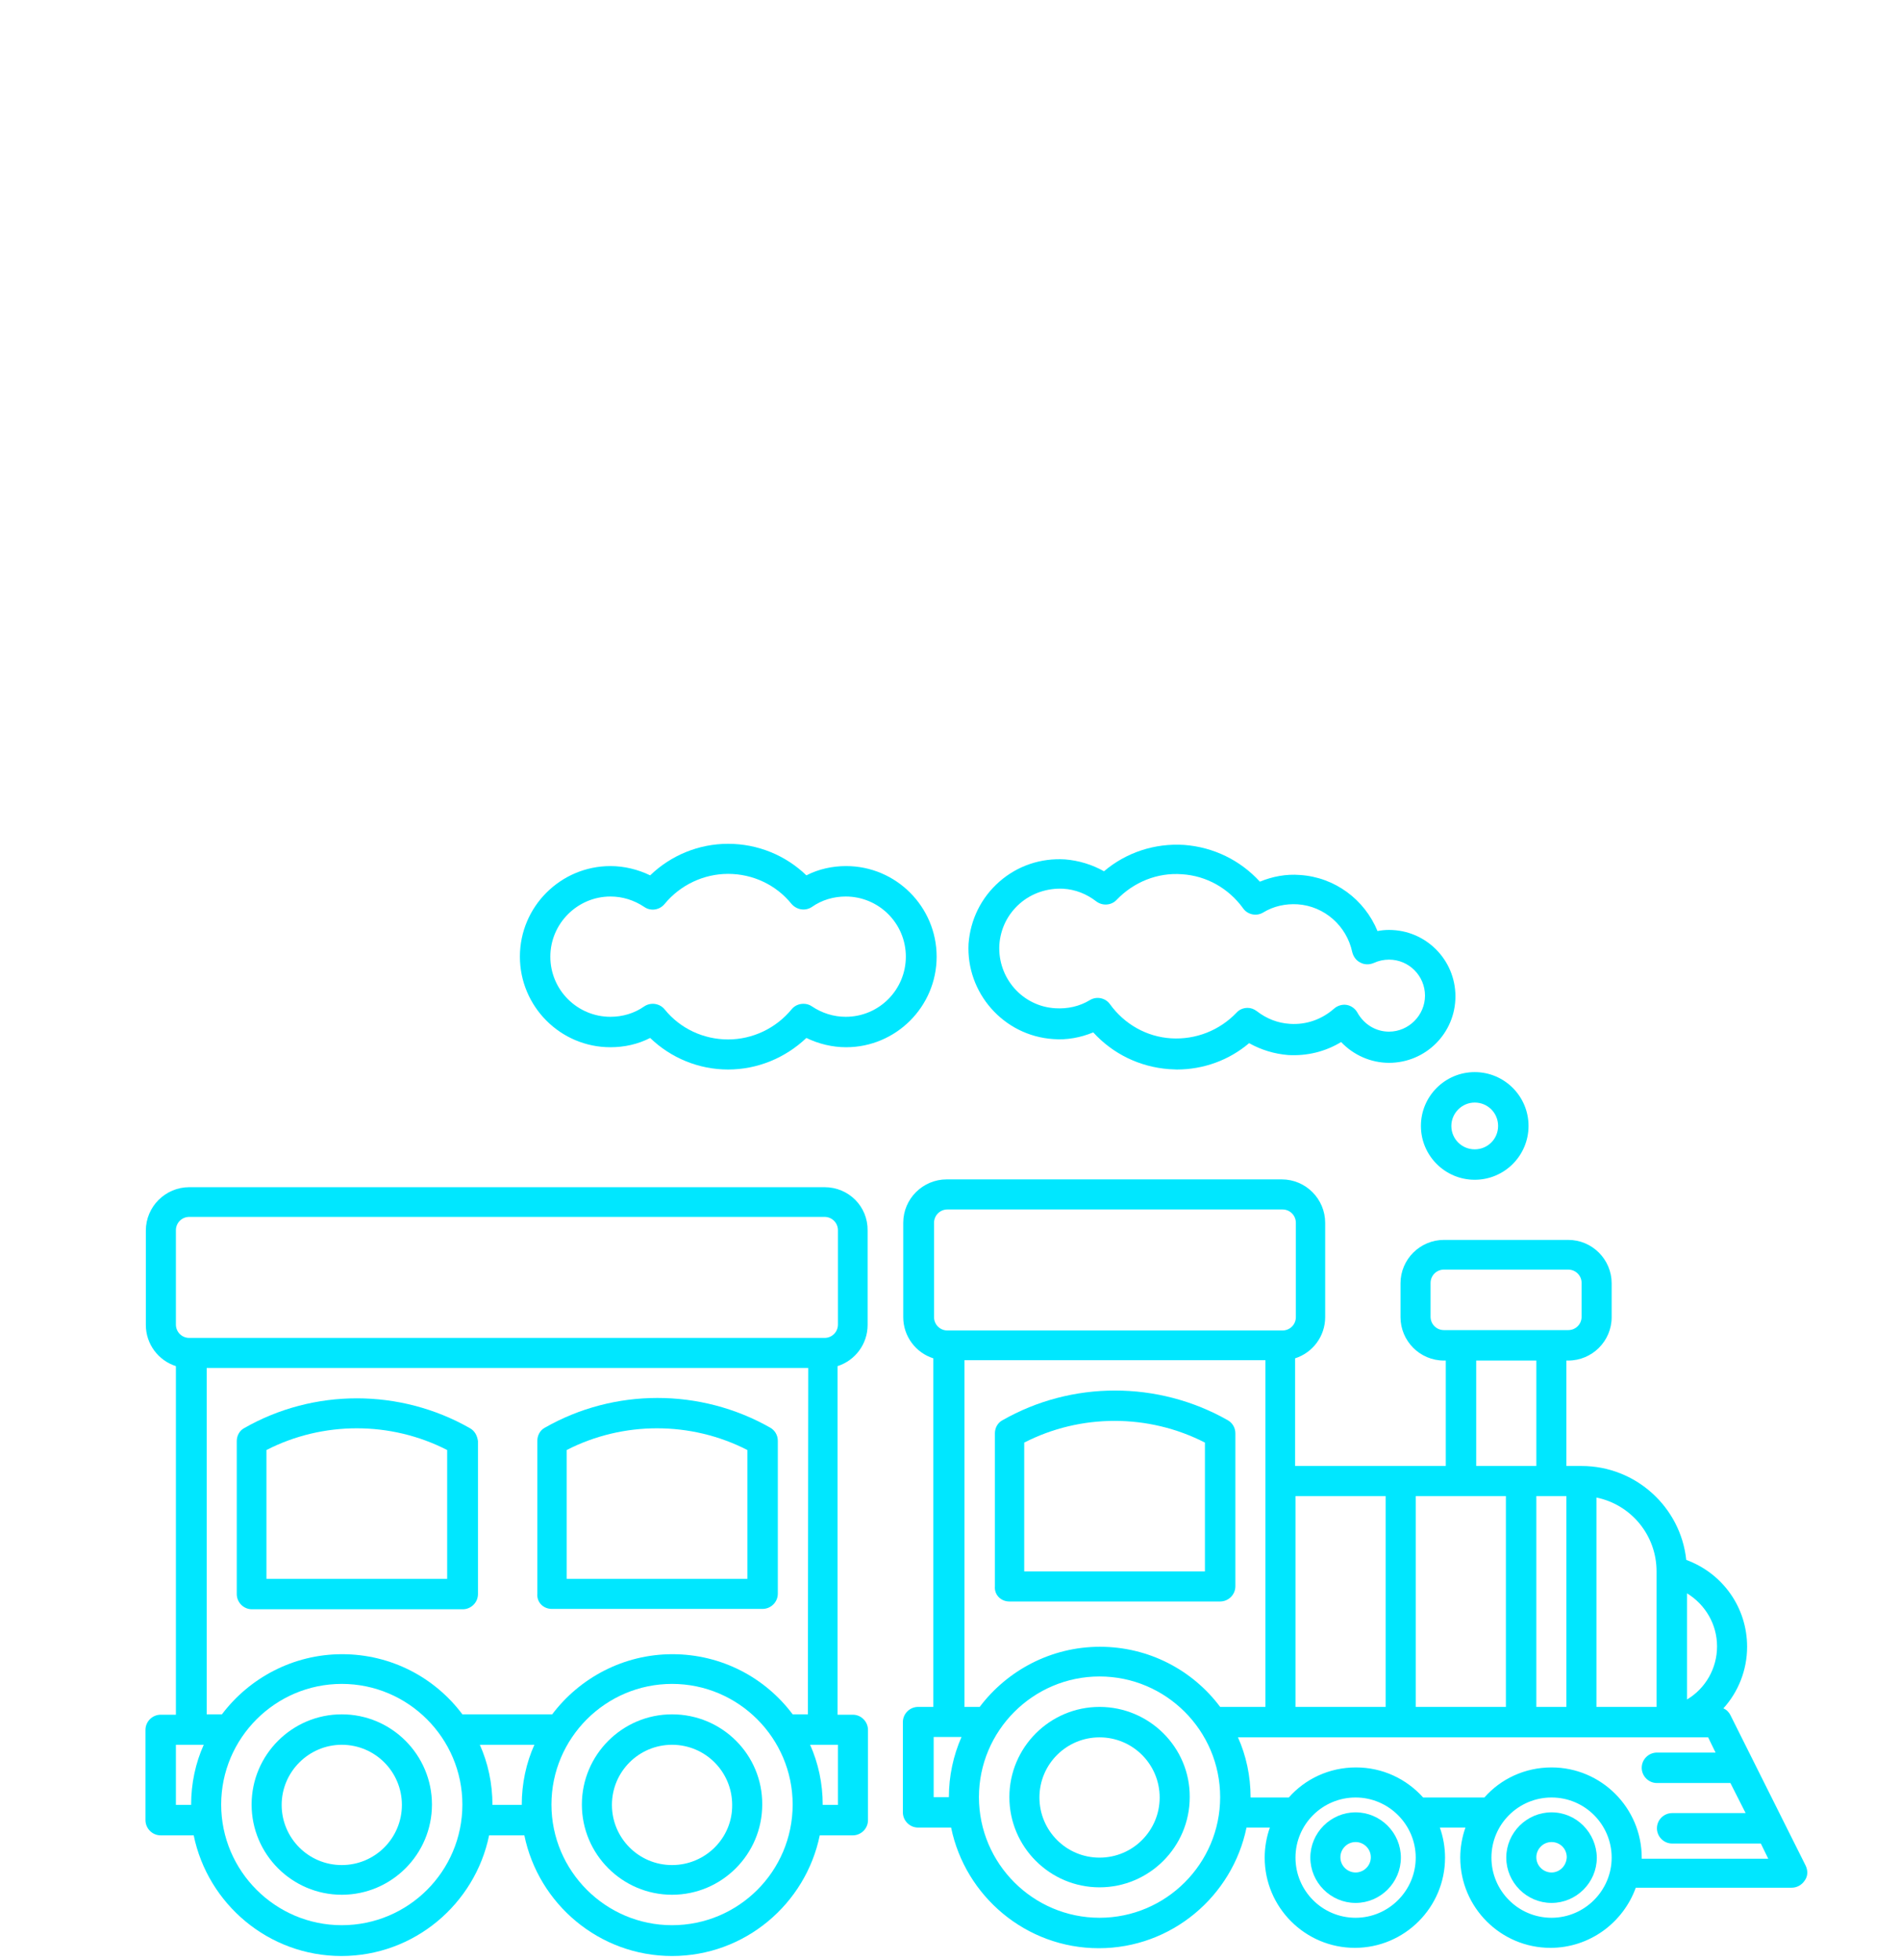
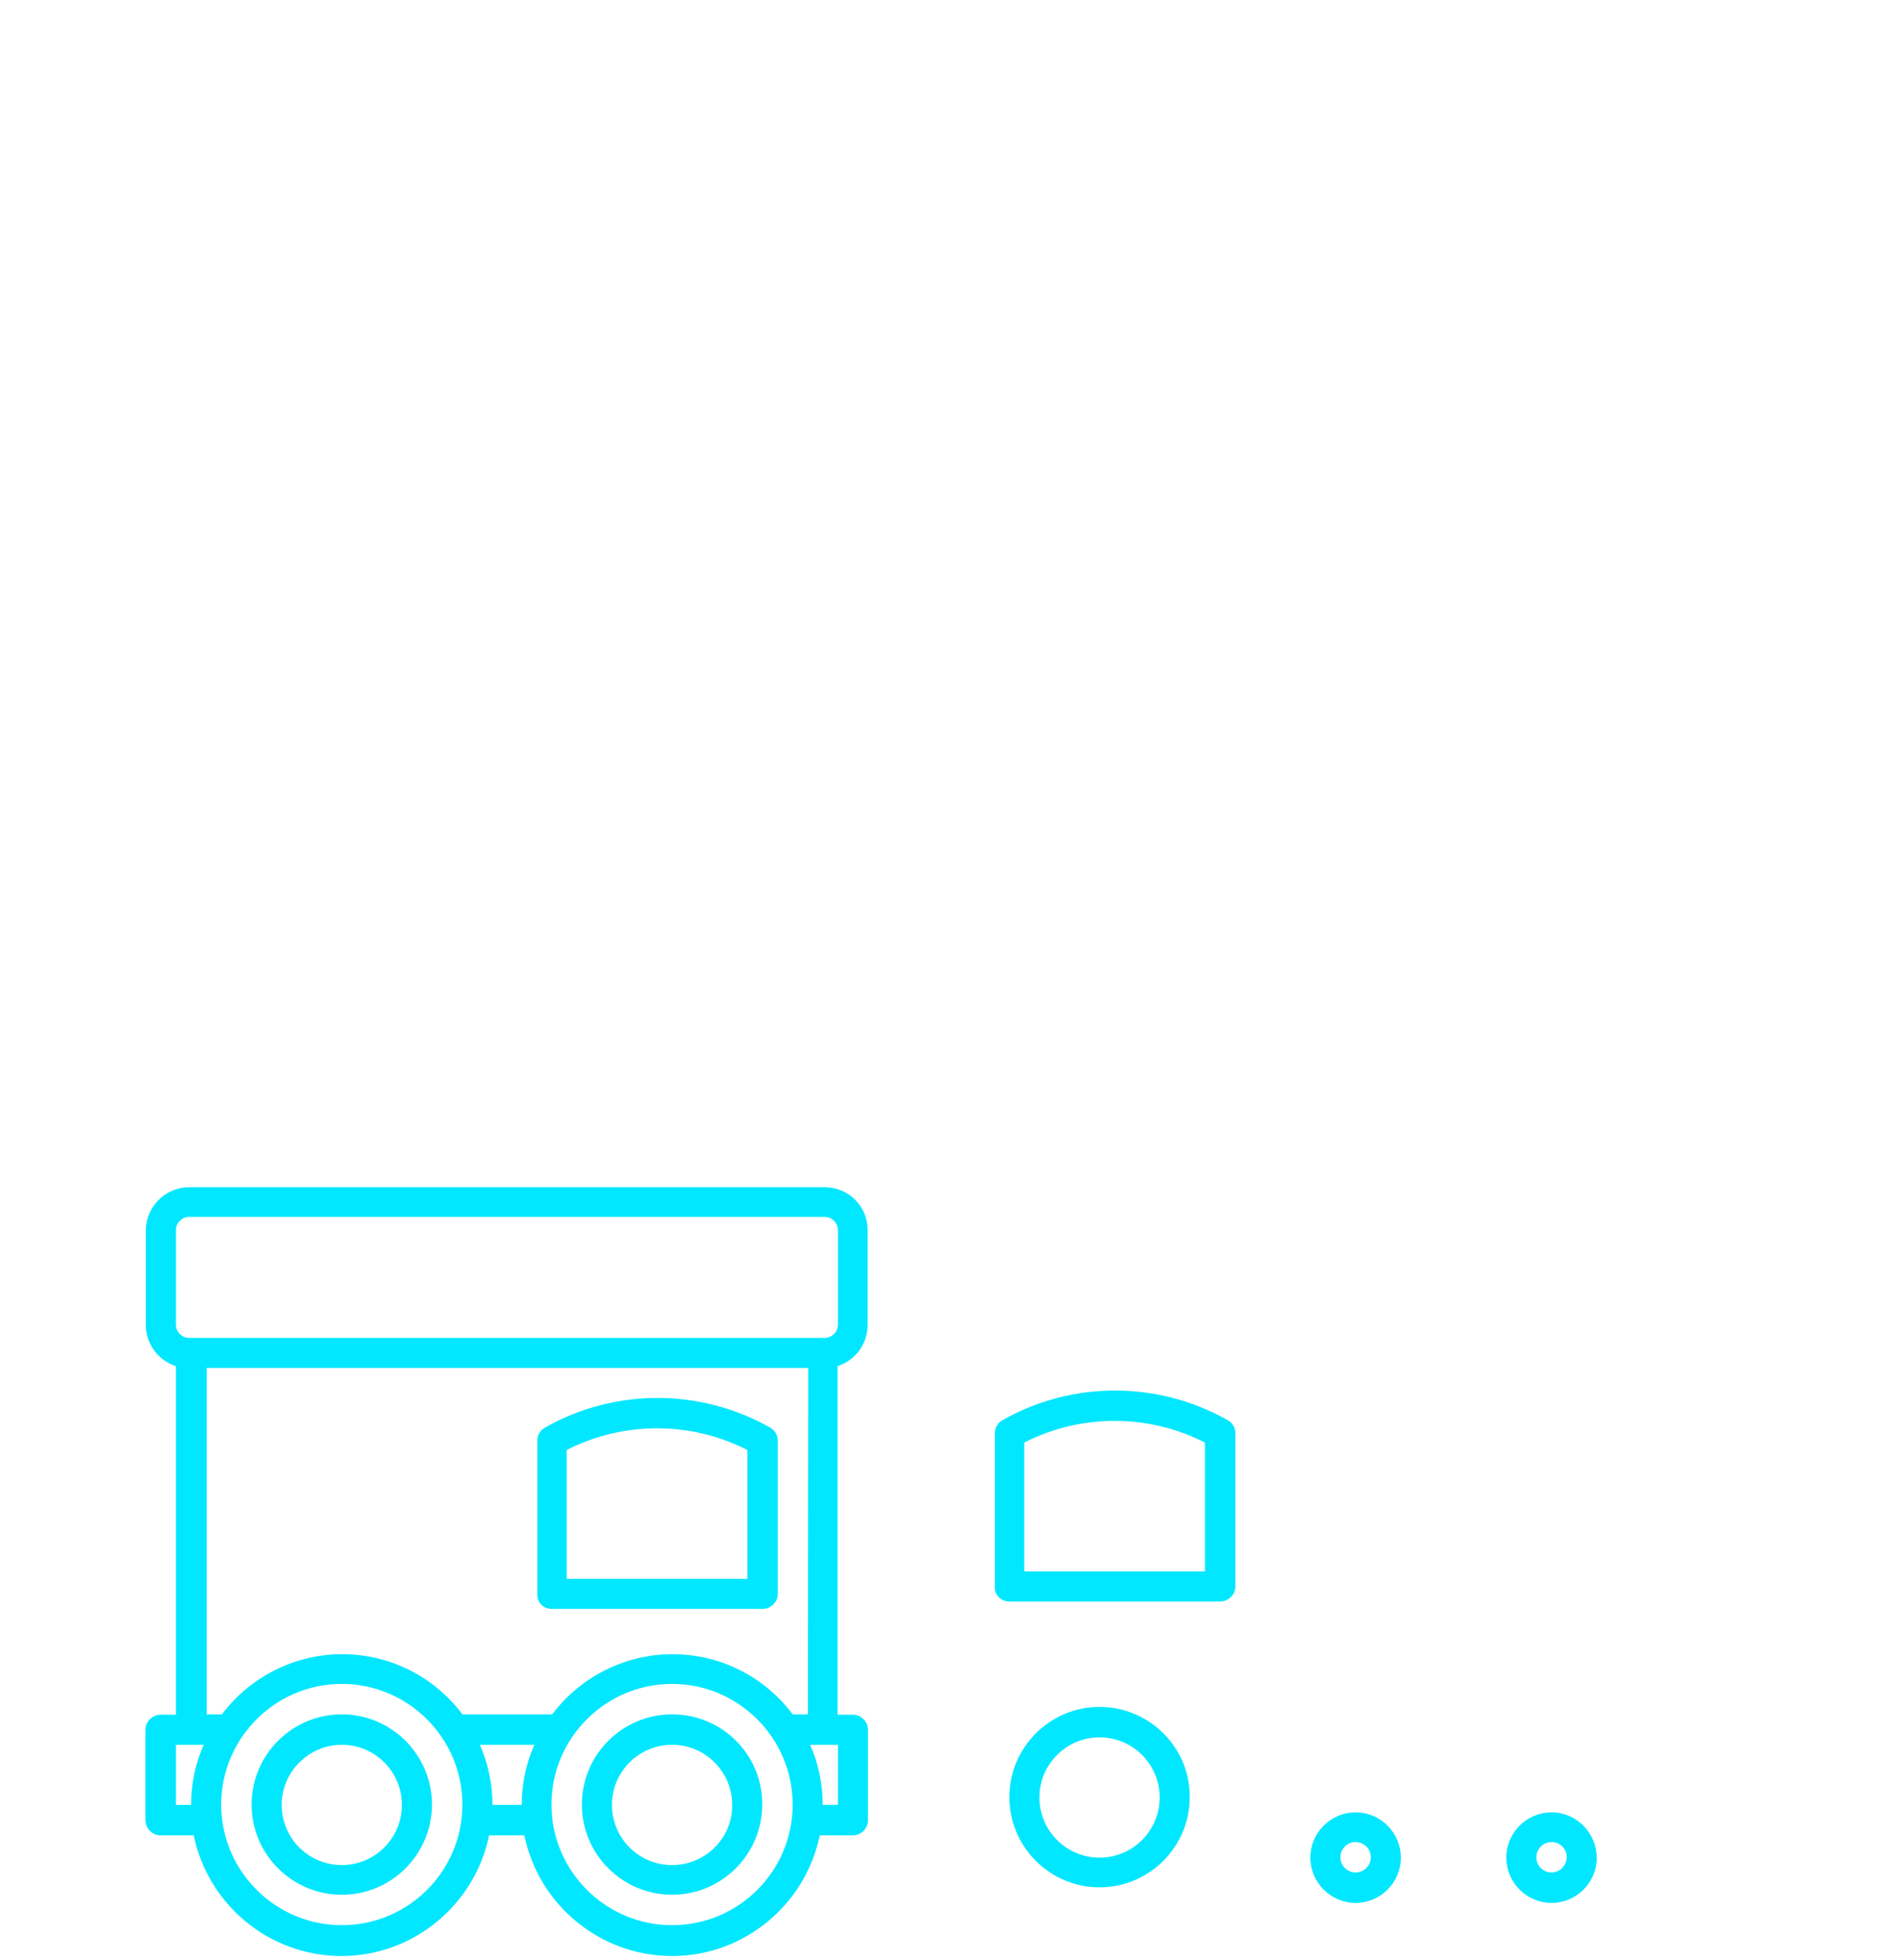
<svg xmlns="http://www.w3.org/2000/svg" version="1.1" id="Layer_1" x="0px" y="0px" viewBox="0 0 512 528" style="enable-background:new 0 0 512 528;" xml:space="preserve">
  <style type="text/css">
	.st0{fill:#00E7FF;}
</style>
  <g>
    <path class="st0" d="M365.3,488.2c-6.7,0-12.2,5.5-12.2,12.2s5.5,12.2,12.2,12.2s12.2-5.5,12.2-12.2S372,488.2,365.3,488.2z    M365.3,504.4c-2.2,0-4.1-1.8-4.1-4.1c0-2.2,1.8-4.1,4.1-4.1c2.2,0,4.1,1.8,4.1,4.1S367.5,504.4,365.3,504.4z" />
    <path class="st0" d="M418.1,488.2c-6.7,0-12.2,5.5-12.2,12.2s5.5,12.2,12.2,12.2s12.2-5.5,12.2-12.2   C430.2,493.7,424.8,488.2,418.1,488.2z M418.1,504.4c-2.2,0-4.1-1.8-4.1-4.1c0-2.2,1.8-4.1,4.1-4.1s4.1,1.8,4.1,4.1   C422.1,502.6,420.3,504.4,418.1,504.4z" />
-     <path class="st0" d="M486.6,502.6L466.3,462c-0.4-0.8-1.1-1.5-1.9-1.8c4-4.4,6.4-10.3,6.4-16.6c0-10.6-6.6-19.8-16.4-23.4   c-1.5-14.2-13.6-25.3-28.2-25.3h-4.1v-28.4h0.5c6.4,0,11.7-5.2,11.7-11.7v-9.1c0-6.4-5.2-11.7-11.7-11.7h-33.5   c-6.4,0-11.7,5.2-11.7,11.7v9.1c0,6.4,5.2,11.7,11.7,11.7h0.5v28.4H349v-29c4.7-1.5,8.1-5.9,8.1-11.1v-25.4   c0-6.4-5.2-11.7-11.7-11.7h-90.3c-6.4,0-11.7,5.2-11.7,11.7v25.4c0,5.2,3.4,9.6,8.1,11.1v93.9h-4.1c-2.2,0-4.1,1.8-4.1,4.1v24.3   c0,2.2,1.8,4.1,4.1,4.1h8.9c3.8,18.5,20.2,32.5,39.8,32.5c19.6,0,36-14,39.8-32.5h6.3c-0.9,2.5-1.4,5.3-1.4,8.1   c0,13.4,10.9,24.3,24.3,24.3s24.3-10.9,24.3-24.3c0-2.8-0.5-5.6-1.4-8.1h6.9c-0.9,2.5-1.4,5.3-1.4,8.1c0,13.4,10.9,24.3,24.3,24.3   c10.6,0,19.6-6.8,23-16.2h42c1.4,0,2.7-0.7,3.5-1.9C487.2,505.4,487.2,503.9,486.6,502.6z M454.6,429.2c4.9,3,8.1,8.3,8.1,14.3   s-3.2,11.4-8.1,14.3V429.2z M430.2,403.4c9.3,1.9,16.2,10.1,16.2,19.9v36.5h-16.2V403.4z M389.1,358.3c-2,0-3.6-1.6-3.6-3.6v-9.1   c0-2,1.6-3.6,3.6-3.6h33.5c2,0,3.6,1.6,3.6,3.6v9.1c0,2-1.6,3.6-3.6,3.6H389.1z M414,403h8.1v56.8H414V403z M397.8,394.9v-28.4H414   v28.4H397.8z M381.5,403h24.3v56.8h-24.3V403z M373.4,403v56.8h-24.3V403H373.4z M251.7,329.4c0-2,1.6-3.6,3.6-3.6h90.3   c2,0,3.6,1.6,3.6,3.6v25.4c0,2-1.6,3.6-3.6,3.6h-90.3c-2,0-3.6-1.6-3.6-3.6V329.4z M255.7,484.1h-4.1v-16.2h7.5   C256.9,472.9,255.7,478.4,255.7,484.1z M259.8,366.4H341v32.5v60.9h-12.2c-7.4-9.9-19.2-16.2-32.4-16.2c-13.2,0-25,6.4-32.4,16.2   h-4.1v-93.4H259.8z M296.3,516.6c-17.9,0-32.5-14.6-32.5-32.5s14.6-32.5,32.5-32.5s32.5,14.6,32.5,32.5S314.2,516.6,296.3,516.6z    M365.3,516.6c-9,0-16.2-7.3-16.2-16.2c0-9,7.3-16.2,16.2-16.2s16.2,7.3,16.2,16.2C381.5,509.3,374.2,516.6,365.3,516.6z    M418.1,516.6c-9,0-16.2-7.3-16.2-16.2c0-9,7.3-16.2,16.2-16.2c9,0,16.2,7.3,16.2,16.2C434.3,509.3,427,516.6,418.1,516.6z    M442.4,500.4c0-13.4-10.9-24.3-24.3-24.3c-7.2,0-13.7,3.1-18.1,8.1h-16.5c-4.5-5-10.9-8.1-18.1-8.1s-13.7,3.1-18.1,8.1H337   c0-5.8-1.2-11.3-3.4-16.2h117h9.7l2,4.1h-15.8c-2.2,0-4.1,1.8-4.1,4.1c0,2.2,1.8,4.1,4.1,4.1h19.8l4.1,8.1h-19.8   c-2.2,0-4.1,1.8-4.1,4.1c0,2.2,1.8,4.1,4.1,4.1h23.9l2,4.1h-34.1V500.4z" />
    <path class="st0" d="M296.3,459.8c-13.4,0-24.3,10.9-24.3,24.3s10.9,24.3,24.3,24.3s24.3-10.9,24.3-24.3   C320.7,470.7,309.7,459.8,296.3,459.8z M296.3,500.4c-9,0-16.2-7.3-16.2-16.2c0-9,7.3-16.2,16.2-16.2c9,0,16.2,7.3,16.2,16.2   S305.3,500.4,296.3,500.4z" />
    <path class="st0" d="M272,431.4h56.8c2.2,0,4.1-1.8,4.1-4.1v-41.2c0-1.5-0.8-2.8-2-3.5c-18.8-10.7-42.1-10.7-60.8,0   c-1.3,0.7-2,2.1-2,3.5v41.2C267.9,429.6,269.7,431.4,272,431.4z M276,388.6c15.2-7.8,33.5-7.8,48.7,0v34.7H276V388.6z" />
-     <path class="st0" d="M164.5,282.1c3.7,0,7.4-0.8,10.7-2.5c5.6,5.4,13.1,8.5,21,8.5s15.4-3.1,21.1-8.5c3.3,1.6,7,2.5,10.7,2.5   c13.4,0,24.4-10.9,24.4-24.4c0-13.4-10.9-24.4-24.4-24.4c-3.7,0-7.4,0.8-10.7,2.5c-5.6-5.4-13.1-8.5-21.1-8.5   c-7.9,0-15.4,3.1-21,8.5c-3.3-1.6-7-2.5-10.7-2.5c-13.4,0-24.4,10.9-24.4,24.4C140.1,271.1,151,282.1,164.5,282.1z M164.5,241.5   c3.3,0,6.4,1,9.1,2.8c1.7,1.2,4.1,0.9,5.5-0.8c4.2-5.1,10.5-8.1,17.1-8.1s12.9,2.9,17.1,8.1c1.4,1.6,3.7,2,5.5,0.8   c2.7-1.9,5.9-2.8,9.1-2.8c8.9,0,16.2,7.2,16.2,16.2c0,8.9-7.2,16.2-16.2,16.2c-3.3,0-6.4-1-9.1-2.8c-0.7-0.5-1.5-0.7-2.3-0.7   c-1.2,0-2.4,0.5-3.2,1.5c-4.2,5.1-10.5,8.1-17.1,8.1s-12.9-2.9-17.1-8.1c-1.3-1.6-3.7-2-5.5-0.8c-2.7,1.9-5.9,2.8-9.1,2.8   c-8.9,0-16.2-7.2-16.2-16.2C148.3,248.8,155.6,241.5,164.5,241.5z" />
-     <path class="st0" d="M382.9,303.3c0,8,6.5,14.5,14.5,14.5s14.5-6.5,14.5-14.5s-6.5-14.5-14.5-14.5S382.9,295.3,382.9,303.3z    M397.4,297c3.5,0,6.3,2.8,6.3,6.3s-2.8,6.3-6.3,6.3s-6.3-2.8-6.3-6.3C391.1,299.9,393.9,297,397.4,297z" />
-     <path class="st0" d="M283.8,279.9c3.7,0.3,7.4-0.4,10.8-1.8c5.3,5.8,12.5,9.3,20.4,9.9c0.7,0,1.4,0.1,2.1,0.1   c7.2,0,14.1-2.5,19.5-7.1c3.2,1.8,6.8,2.9,10.5,3.2c5.1,0.3,10-0.9,14.3-3.5c3.3,3.5,8,5.6,12.9,5.6c9.9,0,17.9-8,17.9-17.9   s-8-17.9-17.9-17.9c-1,0-2.1,0.1-3.1,0.3c-3.5-8.5-11.5-14.5-20.9-15.1c-3.7-0.3-7.4,0.4-10.8,1.8c-5.3-5.8-12.5-9.3-20.4-9.9   c-7.9-0.5-15.6,2-21.6,7.1c-3.2-1.8-6.8-2.9-10.5-3.2c-6.5-0.4-12.8,1.7-17.7,6c-4.9,4.3-7.8,10.2-8.3,16.7   C260.3,267.4,270.4,279,283.8,279.9z M269.3,254.5c0.3-4.3,2.2-8.2,5.5-11.1c3.2-2.8,7.4-4.2,11.7-4l0,0c3.3,0.2,6.3,1.4,8.9,3.4   c1.7,1.3,4.1,1.1,5.5-0.4c4.6-4.8,11-7.4,17.6-6.9c6.6,0.4,12.6,3.8,16.5,9.2c1.2,1.7,3.6,2.2,5.4,1.1c2.8-1.7,6-2.4,9.3-2.2   c7.2,0.5,13.2,5.8,14.7,12.9c0.3,1.2,1.1,2.3,2.2,2.8c1.1,0.6,2.4,0.6,3.6,0.1c1.3-0.6,2.7-0.9,4.1-0.9c5.4,0,9.7,4.4,9.7,9.7   c0,5.3-4.4,9.7-9.7,9.7c-3.5,0-6.7-1.9-8.5-5.1c-0.6-1.1-1.7-1.9-2.9-2.1c-1.2-0.2-2.5,0.2-3.4,1c-3.3,2.9-7.5,4.4-11.9,4.1   c-3.3-0.2-6.3-1.4-8.9-3.4c-0.8-0.6-1.6-0.9-2.5-0.9c-1.1,0-2.2,0.4-3,1.3c-4.6,4.8-11,7.3-17.6,6.9s-12.6-3.8-16.5-9.2   c-1.2-1.7-3.6-2.2-5.4-1.1c-2.8,1.7-6,2.4-9.3,2.2C275.5,271.1,268.8,263.4,269.3,254.5z" />
    <path class="st0" d="M222.2,319.8h-3H118.4H51c-6.4,0-11.7,5.2-11.7,11.7v25.4c0,5.2,3.4,9.6,8.1,11.1v93.9h-4.1   c-2.2,0-4.1,1.8-4.1,4.1v24.3c0,2.2,1.8,4.1,4.1,4.1h8.9c3.8,18.5,20.2,32.5,39.8,32.5s36-14,39.8-32.5h2.9h4.6h2   c3.8,18.5,20.2,32.5,39.8,32.5s36-14,39.8-32.5h8.9c2.2,0,4.1-1.8,4.1-4.1V466c0-2.2-1.8-4.1-4.1-4.1h-4.1V368   c4.7-1.5,8.1-5.9,8.1-11.1v-25.4C233.9,325,228.7,319.8,222.2,319.8z M51.5,486.2h-4.1V470h7.5C52.7,474.9,51.5,480.4,51.5,486.2z    M92.1,518.6c-17.9,0-32.5-14.6-32.5-32.5s14.6-32.5,32.5-32.5s32.5,14.6,32.5,32.5C124.6,504.1,110,518.6,92.1,518.6z    M140.6,486.2h-4.8h-3.1c0-5.8-1.2-11.3-3.4-16.2H141h1.8h1.2C141.8,474.9,140.6,480.4,140.6,486.2z M181.1,518.6   c-17.9,0-32.5-14.6-32.5-32.5s14.6-32.5,32.5-32.5s32.5,14.6,32.5,32.5C213.6,504.1,199,518.6,181.1,518.6z M217.7,461.8h-4.1   c-7.4-9.9-19.2-16.2-32.4-16.2c-13.2,0-25,6.4-32.4,16.2h-4.9h-1.3h-18c-7.4-9.9-19.2-16.2-32.4-16.2s-25,6.4-32.4,16.2h-4.1v-93.3   h71.9h90.2L217.7,461.8L217.7,461.8z M225.8,486.2h-4.1c0-5.8-1.2-11.3-3.4-16.2h7.5V486.2z M225.8,356.8c0,2-1.6,3.6-3.6,3.6h-2.6   h-92.8H51c-2,0-3.6-1.6-3.6-3.6v-25.4c0-2,1.6-3.6,3.6-3.6h69.5h98.6h3.1c2,0,3.6,1.6,3.6,3.6L225.8,356.8L225.8,356.8z" />
    <path class="st0" d="M181.1,461.8c-13.4,0-24.3,10.9-24.3,24.3s10.9,24.3,24.3,24.3c13.4,0,24.3-10.9,24.3-24.3   C205.5,472.7,194.6,461.8,181.1,461.8z M181.1,502.4c-9,0-16.2-7.3-16.2-16.2c0-9,7.3-16.2,16.2-16.2c9,0,16.2,7.3,16.2,16.2   C197.4,495.1,190.1,502.4,181.1,502.4z" />
    <path class="st0" d="M148.7,433.4h56.8c2.2,0,4.1-1.8,4.1-4.1v-41.2c0-1.5-0.8-2.8-2-3.5c-18.8-10.7-42.1-10.7-60.8,0   c-1.3,0.7-2,2.1-2,3.5v41.2C144.6,431.6,146.4,433.4,148.7,433.4z M152.7,390.6c15.2-7.8,33.5-7.8,48.7,0v34.7h-48.7V390.6z" />
    <path class="st0" d="M92.1,461.8c-13.4,0-24.3,10.9-24.3,24.3s10.9,24.3,24.3,24.3s24.3-10.9,24.3-24.3S105.5,461.8,92.1,461.8z    M92.1,502.4c-9,0-16.2-7.3-16.2-16.2S83.2,470,92.1,470c9,0,16.2,7.3,16.2,16.2S101.1,502.4,92.1,502.4z" />
-     <path class="st0" d="M126.6,384.7c-18.8-10.7-42.1-10.7-60.8,0c-1.3,0.7-2,2.1-2,3.5v41.2c0,2.2,1.8,4.1,4.1,4.1h56.8   c2.2,0,4.1-1.8,4.1-4.1v-41.2C128.6,386.7,127.9,385.4,126.6,384.7z M120.5,425.3H71.8v-34.7c15.2-7.8,33.5-7.8,48.7,0V425.3z" />
  </g>
</svg>